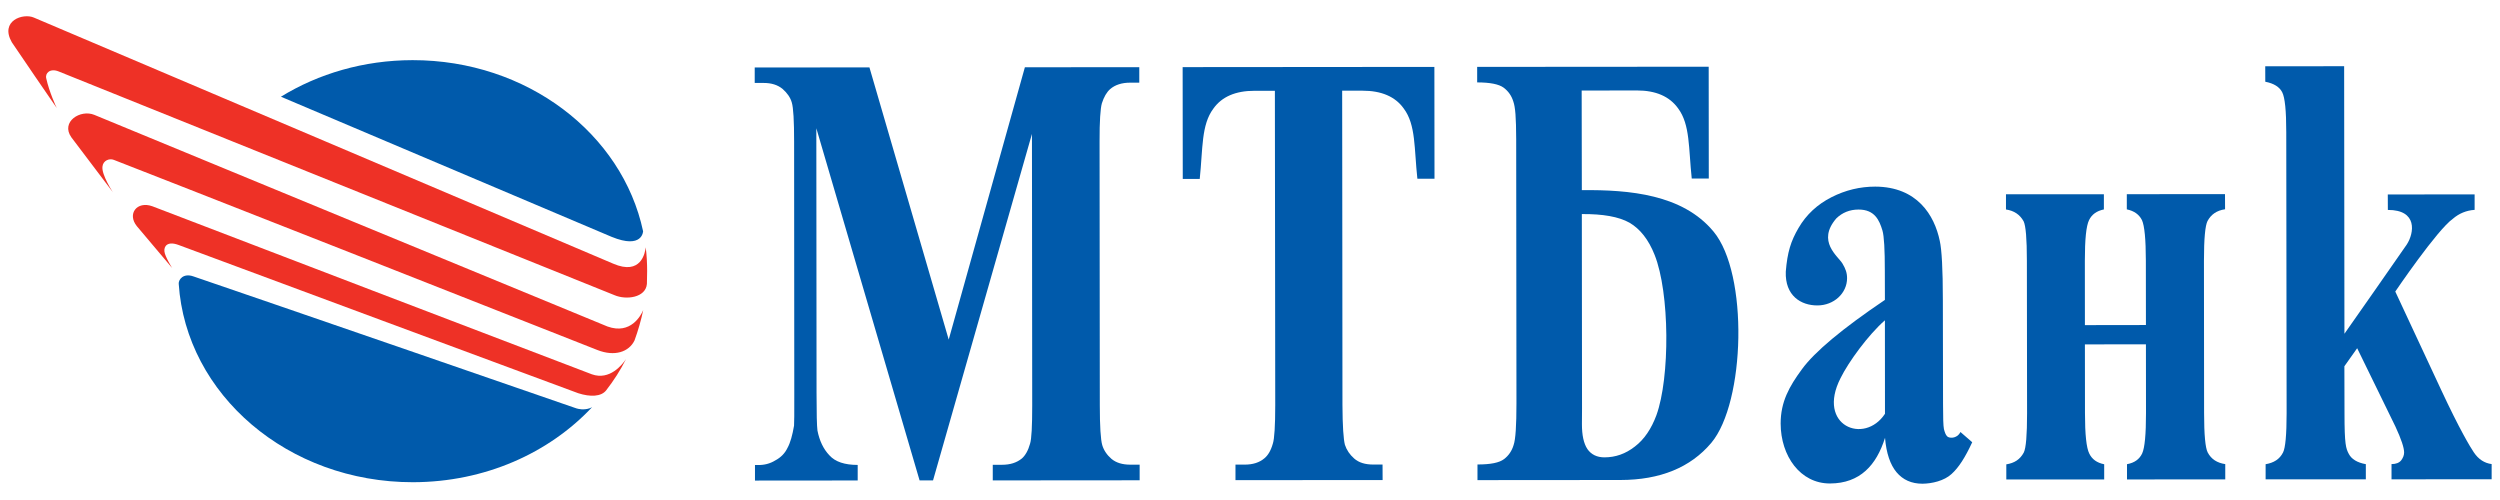
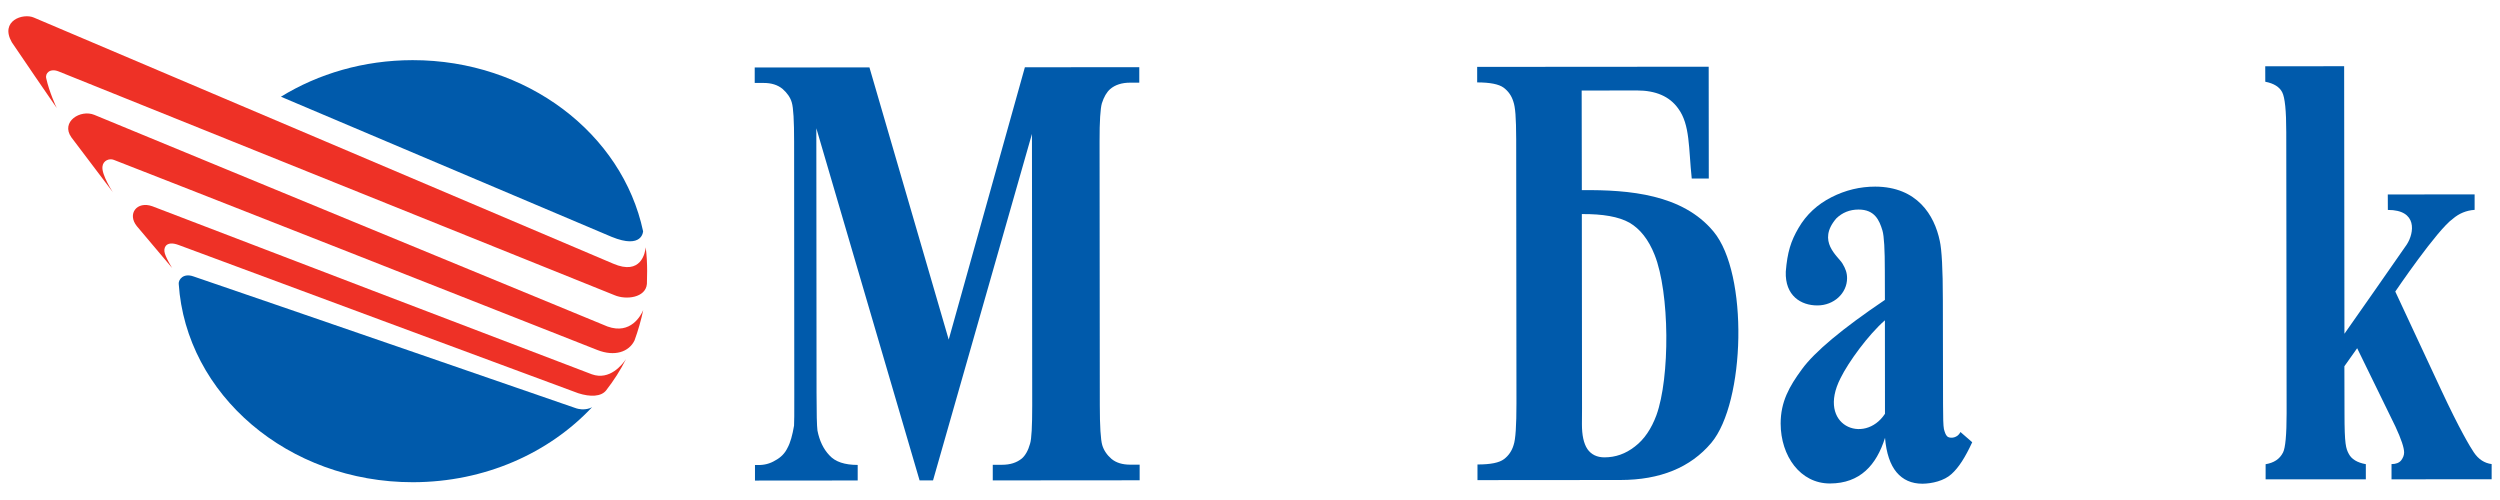
<svg xmlns="http://www.w3.org/2000/svg" width="105" height="21" viewBox="0 0 105 21" fill="none">
-   <path d="M89.325 8.793C89.638 8.859 89.841 9.008 89.962 9.244C90.071 9.486 90.124 10.045 90.126 10.946L90.129 13.651L87.566 13.655L87.564 10.949C87.564 10.05 87.62 9.491 87.74 9.246C87.854 9.01 88.056 8.859 88.363 8.796V8.158L84.251 8.16V8.798C84.595 8.85 84.833 9.013 84.99 9.29C85.083 9.476 85.129 10.029 85.129 10.951L85.137 17.358C85.137 18.275 85.093 18.823 84.997 19.01C84.842 19.295 84.609 19.449 84.265 19.503V20.139L88.376 20.137V19.499C88.067 19.437 87.865 19.289 87.749 19.049C87.629 18.812 87.569 18.245 87.569 17.353L87.566 14.464L90.129 14.462L90.132 17.351C90.132 18.243 90.081 18.81 89.969 19.049C89.853 19.289 89.65 19.438 89.334 19.496V20.137L93.461 20.134V19.493C93.115 19.44 92.874 19.287 92.724 19.004C92.625 18.816 92.572 18.266 92.572 17.348L92.566 10.942C92.566 10.022 92.619 9.47 92.716 9.283C92.863 9.008 93.103 8.839 93.453 8.789L93.45 8.153L89.326 8.156V8.793H89.325Z" fill="#005AAB" />
  <path d="M36.025 19.527C35.476 19.527 35.081 19.397 34.836 19.125C34.579 18.857 34.416 18.503 34.333 18.083C34.308 17.889 34.295 17.363 34.295 16.509L34.286 5.387L38.623 20.178H39.187L43.342 5.625L43.353 17.026C43.353 17.894 43.326 18.437 43.263 18.634C43.182 18.93 43.058 19.133 42.92 19.255C42.7 19.434 42.429 19.521 42.077 19.521H41.696V20.177L47.865 20.172V19.516H47.477C47.145 19.516 46.882 19.439 46.682 19.273C46.489 19.107 46.355 18.905 46.293 18.69C46.229 18.466 46.192 17.914 46.192 17.024L46.182 5.946C46.179 5.083 46.218 4.551 46.278 4.341C46.364 4.069 46.482 3.869 46.627 3.742C46.835 3.562 47.12 3.472 47.463 3.472H47.85V2.822L43.045 2.825L39.846 14.263L36.516 2.83L31.698 2.835V3.484H32.073C32.404 3.484 32.661 3.566 32.868 3.734C33.058 3.903 33.195 4.09 33.256 4.308C33.322 4.527 33.353 5.078 33.353 5.957L33.36 16.576C33.364 17.354 33.357 17.785 33.35 17.878C33.282 18.275 33.196 18.594 33.072 18.817C32.965 19.041 32.792 19.216 32.559 19.339C32.341 19.474 32.091 19.537 31.832 19.53H31.709V20.184L36.023 20.18V19.527H36.025Z" fill="#005AAB" />
  <path d="M103.9 18.998C103.759 18.792 103.3 18.032 102.523 16.364L100.602 12.245C100.602 12.245 102.355 9.657 103.023 9.186C103.283 8.963 103.587 8.838 103.934 8.814V8.165L100.287 8.167L100.29 8.817C101.546 8.814 101.399 9.782 101.087 10.266C100.978 10.436 98.466 14.018 98.466 14.018L98.454 2.781L95.14 2.784L95.142 3.433C95.507 3.503 95.74 3.655 95.851 3.872C95.968 4.092 96.023 4.654 96.023 5.557L96.038 17.359C96.038 18.27 95.985 18.814 95.888 19.003C95.747 19.285 95.501 19.439 95.156 19.497V20.133L99.365 20.131V19.495C99.004 19.432 98.763 19.282 98.65 19.064C98.529 18.835 98.469 18.682 98.469 17.354L98.464 15.383L99.001 14.625L100.608 17.916C100.854 18.446 100.973 18.806 100.973 19.003C100.973 19.123 100.927 19.23 100.852 19.331C100.769 19.438 100.629 19.492 100.444 19.492V20.132L104.649 20.128V19.491C104.349 19.453 104.096 19.291 103.9 18.998Z" fill="#005AAB" />
-   <path d="M53.461 18.626C53.378 18.924 53.255 19.125 53.107 19.247C52.896 19.427 52.62 19.514 52.277 19.514H51.89V20.166L58.07 20.162L58.067 19.511H57.677C57.339 19.511 57.073 19.431 56.877 19.259C56.69 19.096 56.557 18.899 56.486 18.68C56.427 18.456 56.387 17.904 56.383 17.014L56.378 10.649L56.371 3.809H57.226C58.016 3.809 58.599 4.054 58.958 4.559C59.471 5.244 59.39 6.228 59.53 7.508H60.249L60.244 2.81L49.671 2.819L49.676 7.515H50.389C50.523 6.234 50.45 5.248 50.96 4.564C51.317 4.059 51.897 3.813 52.692 3.813H53.545L53.56 17.016C53.56 17.887 53.525 18.426 53.461 18.626Z" fill="#005AAB" />
  <path d="M71.874 18.601C73.3 16.905 73.447 11.492 71.965 9.722C70.673 8.165 68.442 7.966 66.437 7.986L66.43 3.803H66.455L68.749 3.799C69.541 3.799 70.117 4.046 70.48 4.551C70.989 5.234 70.916 6.219 71.053 7.497H71.769L71.765 2.802L62.041 2.809V3.461C62.583 3.461 62.953 3.535 63.153 3.682C63.346 3.828 63.484 4.016 63.559 4.262C63.644 4.504 63.677 4.921 63.68 5.854L63.691 16.934C63.691 17.876 63.654 18.459 63.571 18.693C63.498 18.94 63.36 19.138 63.17 19.282C62.969 19.435 62.609 19.508 62.054 19.508V20.165L68.052 20.16C69.73 20.159 71.002 19.634 71.874 18.601ZM66.671 18.861C66.513 18.622 66.441 18.274 66.441 17.818L66.445 17.172L66.437 8.991C67.318 8.984 67.99 9.1 68.441 9.355C68.882 9.613 69.242 10.064 69.494 10.705C70.132 12.306 70.142 15.854 69.57 17.437C69.358 18.007 69.061 18.453 68.667 18.753C68.274 19.062 67.849 19.209 67.385 19.209C67.073 19.209 66.833 19.092 66.671 18.861Z" fill="#005AAB" />
  <path d="M81.781 18.325C81.717 18.267 81.68 18.153 81.645 18.022C81.617 17.882 81.608 17.533 81.608 16.983L81.6 12.594C81.6 11.305 81.552 10.476 81.471 10.12C81.246 9.034 80.518 7.845 78.761 7.838C78.125 7.838 77.515 7.982 76.922 8.283C76.329 8.585 75.866 9.012 75.54 9.572C75.213 10.13 75.069 10.595 75.003 11.407C74.965 12.424 75.644 12.831 76.332 12.828C77.021 12.828 77.577 12.318 77.577 11.683C77.577 11.459 77.514 11.289 77.386 11.073C77.196 10.756 76.294 10.139 77.124 9.174C77.372 8.932 77.684 8.801 78.061 8.801C78.735 8.801 78.932 9.246 79.062 9.68C79.133 9.919 79.163 10.488 79.163 11.387L79.166 12.596C77.378 13.803 76.214 14.776 75.683 15.505C75.146 16.235 74.787 16.876 74.787 17.79C74.79 19.15 75.611 20.313 76.865 20.306C78.121 20.301 78.81 19.537 79.171 18.389C79.225 19.041 79.392 19.519 79.654 19.834C79.923 20.153 80.281 20.316 80.744 20.316C81.147 20.312 81.653 20.194 81.962 19.911C82.269 19.636 82.54 19.207 82.833 18.574L82.339 18.144C82.182 18.454 81.838 18.403 81.781 18.325ZM79.169 17.379C78.303 18.697 76.284 17.881 77.302 15.883C77.639 15.198 78.469 14.062 79.166 13.453L79.169 17.379Z" fill="#005AAB" />
  <path d="M27.01 9.713C26.137 5.611 22.129 2.524 17.328 2.526C15.274 2.529 13.374 3.094 11.799 4.062C11.799 4.062 25.663 9.937 25.688 9.947C26.987 10.479 27.01 9.713 27.01 9.713Z" fill="#005AAB" />
  <path d="M24.87 17.099C24.87 17.099 24.57 17.291 24.14 17.128C24.13 17.12 10.846 12.536 8.124 11.609C7.696 11.458 7.494 11.746 7.506 11.918C7.813 16.574 12.099 20.258 17.345 20.253C20.37 20.248 23.061 19.026 24.87 17.099Z" fill="#005AAB" />
  <path d="M6.906 10.563C6.879 10.344 7.03 10.113 7.503 10.29C7.977 10.472 24.242 16.499 24.286 16.515C24.792 16.678 25.247 16.662 25.457 16.397C25.788 15.969 26.051 15.559 26.295 15.078C26.132 15.32 25.609 15.985 24.862 15.722C24.791 15.702 6.566 8.733 6.401 8.664C5.75 8.429 5.33 8.985 5.749 9.501C5.802 9.564 7.232 11.259 7.232 11.259C7.232 11.259 6.925 10.772 6.906 10.563Z" fill="#EE3126" />
  <path d="M2.457 2.998C2.493 3.012 25.638 12.326 25.806 12.396C26.299 12.608 27.12 12.505 27.17 11.925C27.175 11.743 27.18 11.568 27.18 11.383C27.179 11.05 27.163 10.716 27.12 10.387C27.097 10.606 26.932 11.585 25.75 11.072C25.545 10.979 1.751 0.882 1.424 0.739C0.973 0.539 -0.018 0.869 0.496 1.775C0.507 1.801 2.404 4.575 2.384 4.533C2.356 4.489 2.071 3.868 1.944 3.299C1.883 3.071 2.105 2.858 2.457 2.998Z" fill="#EE3126" />
  <path d="M4.782 6.715C4.966 6.775 24.988 14.652 25.091 14.701C25.817 14.987 26.418 14.782 26.651 14.296C26.8 13.886 26.925 13.455 27.016 13.022C26.925 13.238 26.497 14.065 25.517 13.714C25.466 13.699 4.192 4.918 3.964 4.825C3.378 4.581 2.537 5.116 2.996 5.766C3.074 5.867 4.745 8.079 4.745 8.079C4.745 8.079 4.253 7.339 4.304 6.991C4.331 6.744 4.592 6.638 4.782 6.715Z" fill="#EE3126" />
</svg>